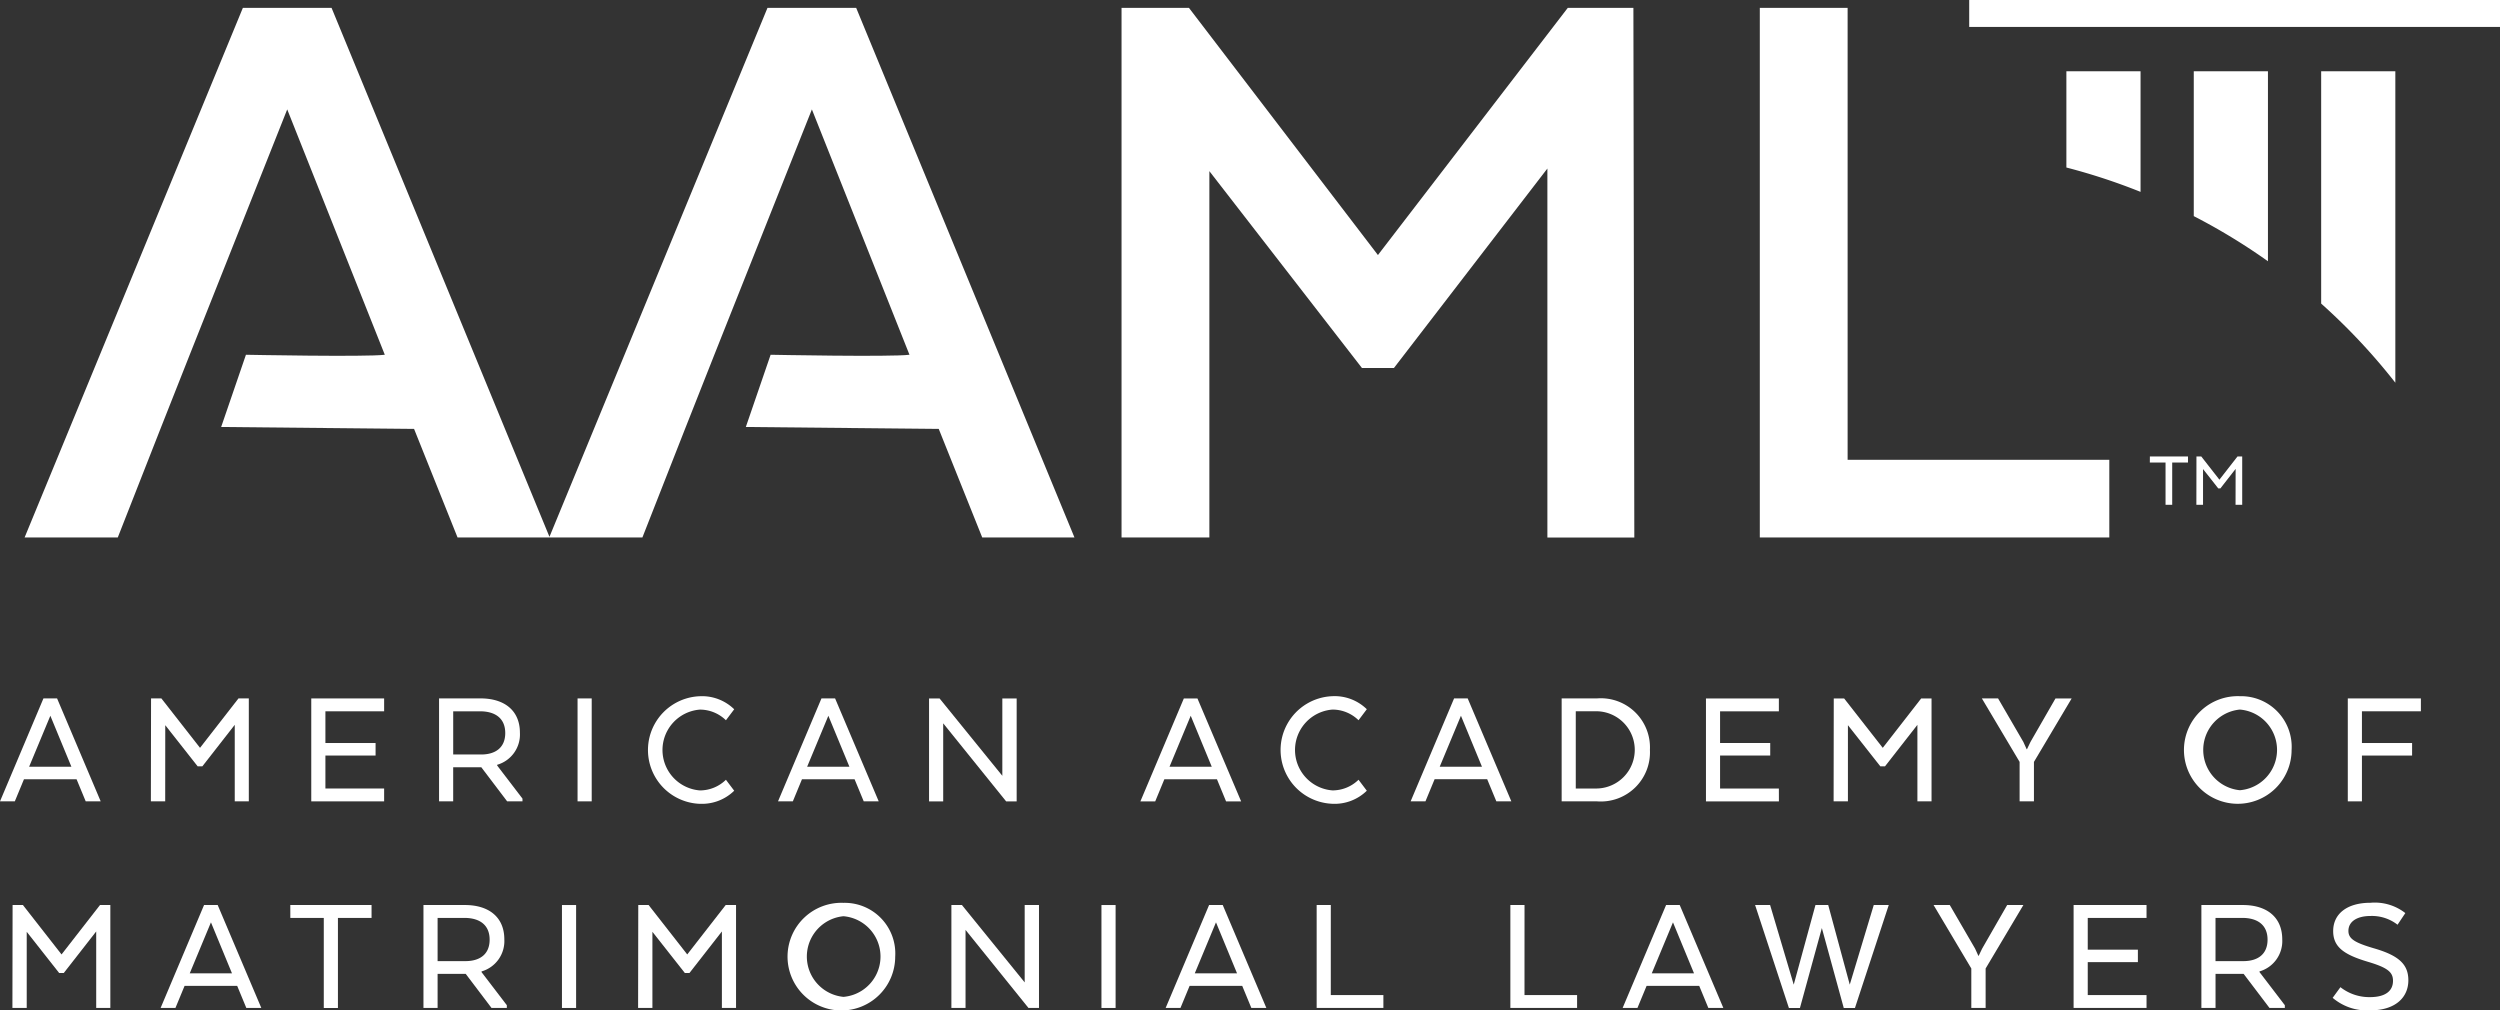
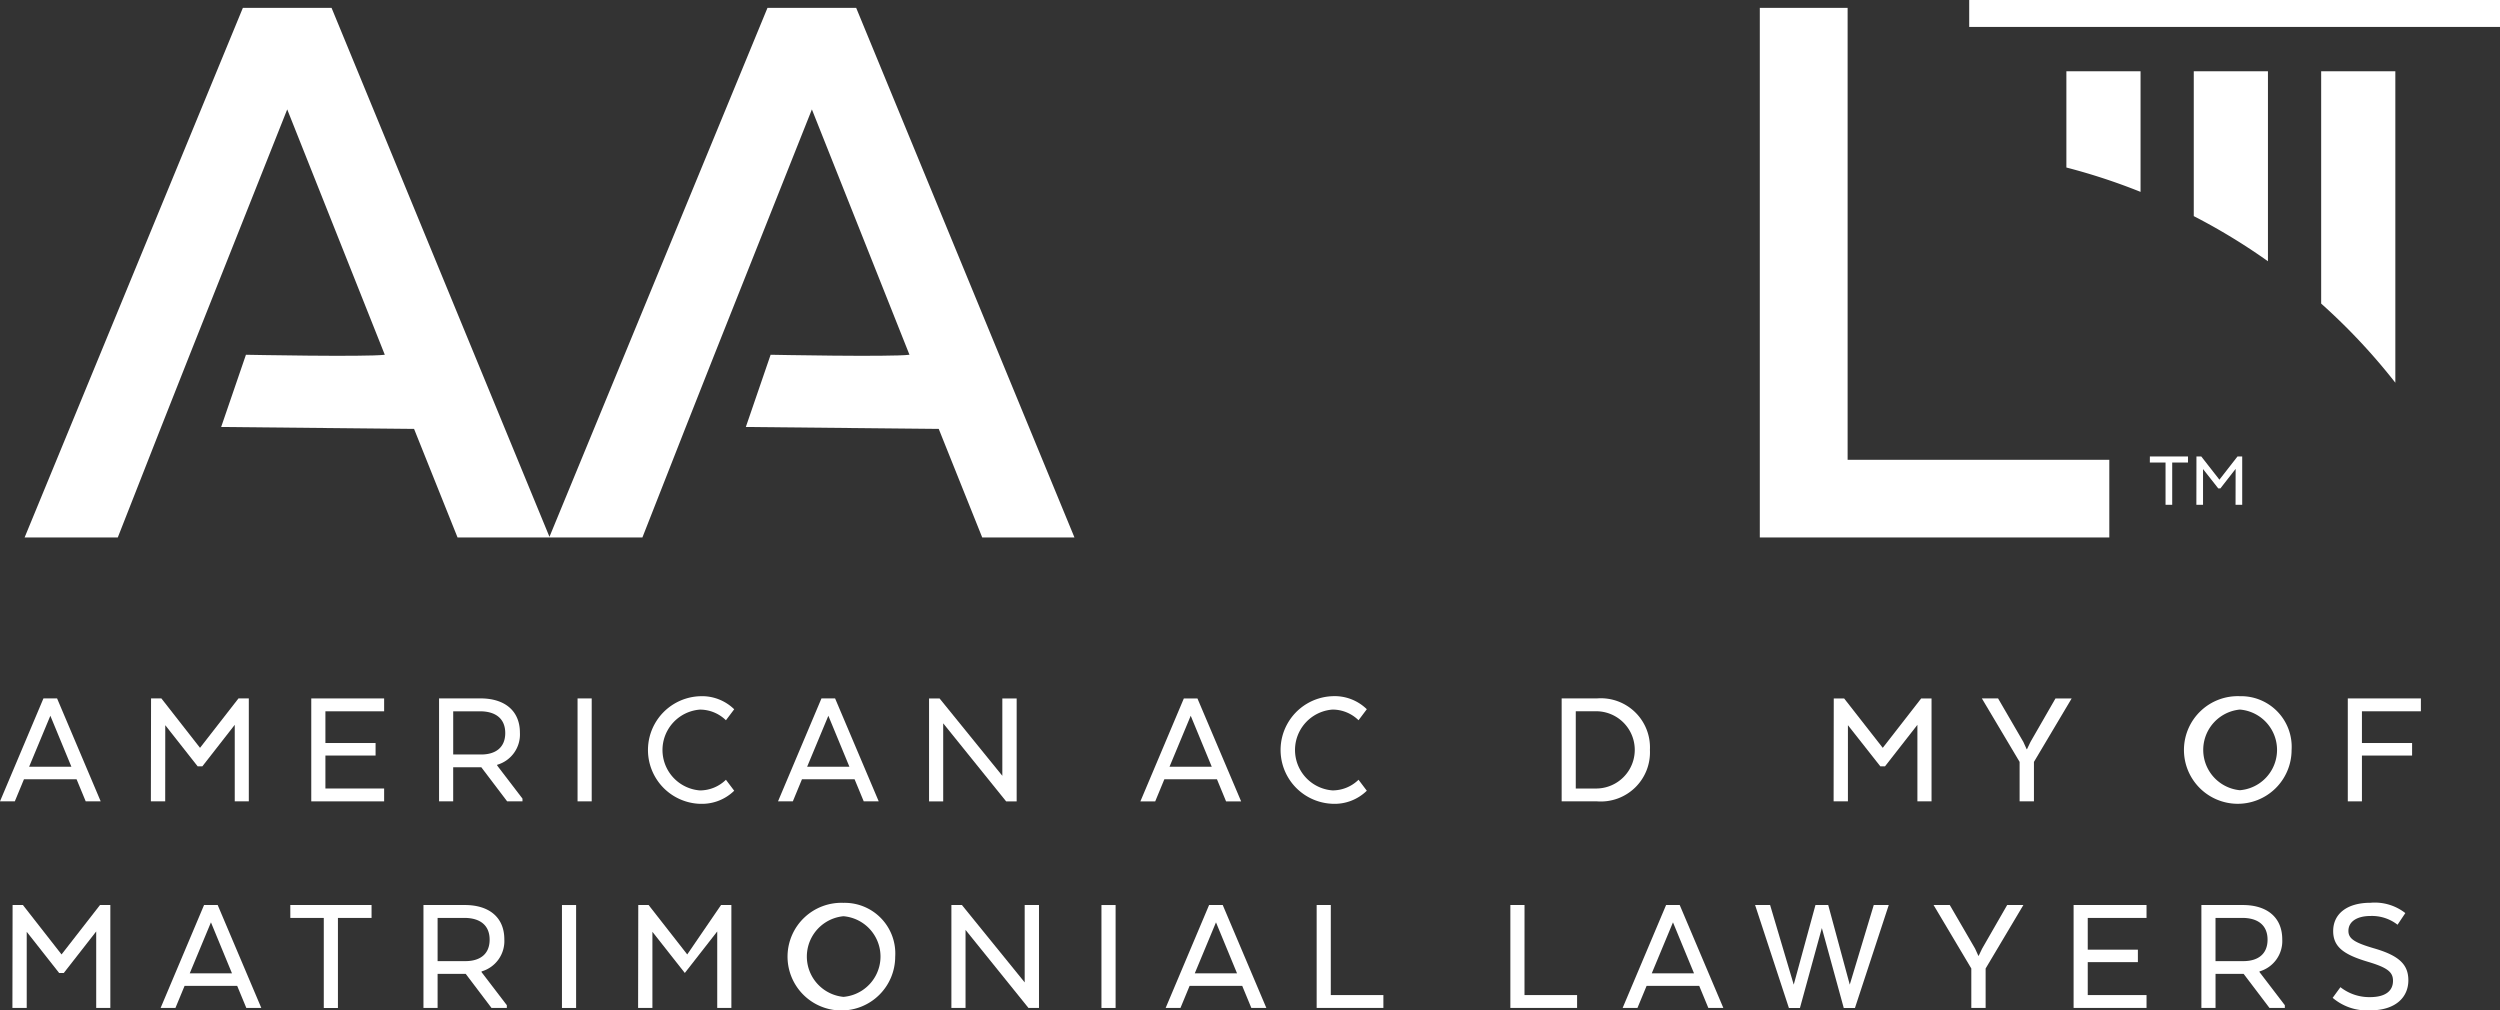
<svg xmlns="http://www.w3.org/2000/svg" width="187.67" height="75.846" viewBox="0 0 187.67 75.846">
  <rect x="0" y="0" width="187.67" height="75.846" fill="#333333" stroke="none" />
  <g id="AAML_logo" transform="translate(0)">
    <g id="Group_179" data-name="Group 179" transform="translate(0)">
      <g id="Group_178" data-name="Group 178">
        <g id="Group_177" data-name="Group 177">
          <path id="Path_520" data-name="Path 520" d="M57.666.609,41.3,40.316,24.943.609H18.284L1.9,40.363H8.895l3.2-8.149,2.2-5.566L21.614,8.23l7.325,18.418c-1.431.177-10.424,0-10.424,0l-1.86,5.422,14.481.144L34.4,40.363H48.277l3.2-8.149,2.2-5.566L61,8.23l7.325,18.418c-1.431.177-10.423,0-10.423,0l-1.861,5.422,14.481.144,3.264,8.149h6.924L64.325.609Z" transform="translate(-0.053 -0.017)" fill="#fff" fill-rule="evenodd" />
-           <path id="Path_521" data-name="Path 521" d="M120.079.61,105.829,19.162,91.645.61H86.583V40.364h6.593v-27.5L104.63,27.642h2.4l11.52-14.975v27.7h6.526L125.007.61Z" transform="translate(-2.391 -0.017)" fill="#fff" fill-rule="evenodd" />
          <path id="Path_522" data-name="Path 522" d="M142.449,34.533V.609h-6.592V40.363h26.237V34.533Z" transform="translate(-3.752 -0.017)" fill="#fff" fill-rule="evenodd" />
          <path id="Path_523" data-name="Path 523" d="M169.359,16.376a45.777,45.777,0,0,1,5.568,3.388V5.5h-5.568Z" transform="translate(-4.677 -0.152)" fill="#fff" fill-rule="evenodd" />
          <path id="Path_524" data-name="Path 524" d="M179.194,5.5V22.941a45.971,45.971,0,0,1,5.568,5.941V5.5Z" transform="translate(-4.949 -0.152)" fill="#fff" fill-rule="evenodd" />
          <path id="Path_525" data-name="Path 525" d="M159.525,12.727a45.6,45.6,0,0,1,5.568,1.829V5.5h-5.568Z" transform="translate(-4.406 -0.152)" fill="#fff" fill-rule="evenodd" />
          <path id="Path_526" data-name="Path 526" d="M152.022,2.023h39.847V0H152.022Z" transform="translate(-4.198)" fill="#fff" fill-rule="evenodd" />
          <path id="Path_527" data-name="Path 527" d="M1.8,59.985H5.747l.687,1.66H7.559L4.285,53.918H3.261L0,61.645H1.112Zm1.98-4.766,1.579,3.825H2.187Z" transform="translate(0 -1.489)" fill="#fff" fill-rule="evenodd" />
          <path id="Path_528" data-name="Path 528" d="M12.728,55.927l2.433,3.091h.35L17.944,55.9v5.742H19V53.918h-.776l-2.887,3.709-2.9-3.709h-.776l-.013,7.726h1.075Z" transform="translate(-0.322 -1.489)" fill="#fff" fill-rule="evenodd" />
          <path id="Path_529" data-name="Path 529" d="M24.03,61.646H29.5v-.966H25.092V58.206h3.766v-.94H25.092V54.885H29.5v-.966H24.03Z" transform="translate(-0.664 -1.489)" fill="#fff" fill-rule="evenodd" />
          <path id="Path_530" data-name="Path 530" d="M38.257,58.9a2.37,2.37,0,0,0,1.708-2.408c0-1.635-1.126-2.576-2.964-2.576H33.895v7.727h1.061V59.084h2.11l1.941,2.561h1.151V61.44l-1.9-2.485Zm-1.2-.774h-2.1V54.885h2.007c1.151,0,1.9.527,1.9,1.634s-.751,1.609-1.812,1.609Z" transform="translate(-0.936 -1.489)" fill="#fff" fill-rule="evenodd" />
          <path id="Path_531" data-name="Path 531" d="M44.587,61.645h1.062V53.918H44.587Z" transform="translate(-1.231 -1.489)" fill="#fff" fill-rule="evenodd" />
          <path id="Path_532" data-name="Path 532" d="M53.908,61.822a3.453,3.453,0,0,0,2.588-.98l-.621-.823a2.794,2.794,0,0,1-1.954.8,3.042,3.042,0,0,1,0-6.066,2.793,2.793,0,0,1,1.954.8l.621-.825a3.454,3.454,0,0,0-2.588-.979,4.041,4.041,0,0,0,0,8.076" transform="translate(-1.381 -1.484)" fill="#fff" fill-rule="evenodd" />
          <path id="Path_533" data-name="Path 533" d="M61.862,59.985H65.81l.687,1.659h1.125l-3.274-7.726H63.324l-3.261,7.726h1.113Zm1.98-4.765,1.58,3.825H62.25Z" transform="translate(-1.659 -1.489)" fill="#fff" fill-rule="evenodd" />
          <path id="Path_534" data-name="Path 534" d="M78.3,61.646V53.919H77.224v5.808l-4.712-5.808h-.789v7.727h1.062V55.787l4.724,5.859Z" transform="translate(-1.981 -1.489)" fill="#fff" fill-rule="evenodd" />
          <path id="Path_535" data-name="Path 535" d="M94.469,61.646H95.6L92.32,53.919H91.3l-3.262,7.727h1.113l.686-1.66h3.948Zm-4.245-2.6,1.592-3.826,1.579,3.826Z" transform="translate(-2.431 -1.489)" fill="#fff" fill-rule="evenodd" />
          <path id="Path_536" data-name="Path 536" d="M105.334,60.842l-.622-.824a2.789,2.789,0,0,1-1.953.8,3.042,3.042,0,0,1,0-6.067,2.786,2.786,0,0,1,1.953.8l.622-.827a3.456,3.456,0,0,0-2.588-.978,4.041,4.041,0,0,0,0,8.076,3.453,3.453,0,0,0,2.588-.98" transform="translate(-2.73 -1.484)" fill="#fff" fill-rule="evenodd" />
-           <path id="Path_537" data-name="Path 537" d="M113.184,53.918h-1.022L108.9,61.645h1.113l.687-1.661h3.947l.687,1.661h1.126Zm-2.1,5.127,1.593-3.826,1.578,3.826Z" transform="translate(-3.007 -1.489)" fill="#fff" fill-rule="evenodd" />
          <path id="Path_538" data-name="Path 538" d="M127.186,57.782a3.69,3.69,0,0,0-3.973-3.865H120.56v7.728h2.653a3.69,3.69,0,0,0,3.973-3.864m-4.038,2.9H121.62v-5.8h1.528a2.9,2.9,0,1,1,0,5.8" transform="translate(-3.33 -1.489)" fill="#fff" fill-rule="evenodd" />
-           <path id="Path_539" data-name="Path 539" d="M137.173,60.68h-4.414V58.207h3.765v-.94h-3.765V54.885h4.414v-.966H131.7v7.727h5.476Z" transform="translate(-3.637 -1.489)" fill="#fff" fill-rule="evenodd" />
          <path id="Path_540" data-name="Path 540" d="M145.244,57.628l-2.9-3.709h-.778l-.011,7.726h1.074V55.927l2.434,3.091h.348l2.433-3.116v5.743h1.062V53.919h-.777Z" transform="translate(-3.909 -1.489)" fill="#fff" fill-rule="evenodd" />
          <path id="Path_541" data-name="Path 541" d="M156.646,57.189l-.258.541h-.026l-.245-.541-1.9-3.271H153l2.833,4.765v2.962h1.076V58.684l2.832-4.765h-1.215Z" transform="translate(-4.225 -1.489)" fill="#fff" fill-rule="evenodd" />
          <path id="Path_542" data-name="Path 542" d="M172.808,53.746a4.04,4.04,0,1,0,3.883,4.044,3.8,3.8,0,0,0-3.883-4.044m0,7.058a3.041,3.041,0,0,1,0-6.054,3.037,3.037,0,0,1,0,6.054" transform="translate(-4.666 -1.484)" fill="#fff" fill-rule="evenodd" />
          <path id="Path_543" data-name="Path 543" d="M186.736,54.884v-.966h-5.487v7.727h1.061V58.207h3.766v-.941H182.31V54.884Z" transform="translate(-5.005 -1.489)" fill="#fff" fill-rule="evenodd" />
          <path id="Path_544" data-name="Path 544" d="M4.647,73.577l-2.9-3.71H.972L.959,77.594H2.033V71.877l2.433,3.091h.35l2.433-3.117v5.744H8.31V69.867H7.534Z" transform="translate(-0.027 -1.929)" fill="#fff" fill-rule="evenodd" />
          <path id="Path_545" data-name="Path 545" d="M15.661,69.867,12.4,77.594h1.113l.687-1.66h3.947l.687,1.66h1.125l-3.275-7.727Zm-1.074,5.127,1.592-3.826,1.578,3.826Z" transform="translate(-0.343 -1.929)" fill="#fff" fill-rule="evenodd" />
          <path id="Path_546" data-name="Path 546" d="M22.414,70.834h2.511V77.6h1.062V70.834h2.524v-.967h-6.1Z" transform="translate(-0.619 -1.929)" fill="#fff" fill-rule="evenodd" />
          <path id="Path_547" data-name="Path 547" d="M37.053,74.852a2.372,2.372,0,0,0,1.709-2.408c0-1.636-1.126-2.577-2.965-2.577H32.691v7.727h1.062V75.033h2.109L37.8,77.594h1.15v-.206l-1.9-2.485Zm-1.2-.773h-2.1V70.834h2.006c1.153,0,1.9.528,1.9,1.635s-.75,1.609-1.812,1.609Z" transform="translate(-0.903 -1.929)" fill="#fff" fill-rule="evenodd" />
          <path id="Path_548" data-name="Path 548" d="M43.383,77.595h1.062V69.868H43.383Z" transform="translate(-1.198 -1.929)" fill="#fff" fill-rule="evenodd" />
-           <path id="Path_549" data-name="Path 549" d="M52.951,73.577l-2.9-3.71h-.776l-.013,7.727h1.074V71.877l2.433,3.091h.35l2.433-3.117v5.744h1.062V69.867h-.776Z" transform="translate(-1.361 -1.929)" fill="#fff" fill-rule="evenodd" />
+           <path id="Path_549" data-name="Path 549" d="M52.951,73.577l-2.9-3.71h-.776l-.013,7.727h1.074V71.877l2.433,3.091l2.433-3.117v5.744h1.062V69.867h-.776Z" transform="translate(-1.361 -1.929)" fill="#fff" fill-rule="evenodd" />
          <path id="Path_550" data-name="Path 550" d="M65.007,69.7a4.041,4.041,0,1,0,3.883,4.043A3.8,3.8,0,0,0,65.007,69.7m0,7.058a3.041,3.041,0,0,1,0-6.054,3.038,3.038,0,0,1,0,6.054" transform="translate(-1.689 -1.925)" fill="#fff" fill-rule="evenodd" />
          <path id="Path_551" data-name="Path 551" d="M78.95,75.675l-4.712-5.808h-.79v7.727H74.51V71.735l4.724,5.859h.79V69.867H78.95Z" transform="translate(-2.029 -1.929)" fill="#fff" fill-rule="evenodd" />
          <path id="Path_552" data-name="Path 552" d="M85.032,77.595h1.062V69.868H85.032Z" transform="translate(-2.348 -1.929)" fill="#fff" fill-rule="evenodd" />
          <path id="Path_553" data-name="Path 553" d="M93.249,69.867l-3.261,7.727H91.1l.687-1.66h3.948l.686,1.66h1.126l-3.274-7.727Zm-1.074,5.127,1.592-3.826,1.579,3.826Z" transform="translate(-2.485 -1.929)" fill="#fff" fill-rule="evenodd" />
          <path id="Path_554" data-name="Path 554" d="M102.708,69.867h-1.062v7.727h5.009v-.966h-3.948Z" transform="translate(-2.807 -1.929)" fill="#fff" fill-rule="evenodd" />
          <path id="Path_555" data-name="Path 555" d="M117.663,69.867H116.6v7.727h5.009v-.966h-3.948Z" transform="translate(-3.22 -1.929)" fill="#fff" fill-rule="evenodd" />
          <path id="Path_556" data-name="Path 556" d="M128.53,69.867l-3.262,7.727h1.112l.688-1.66h3.948l.686,1.66h1.126l-3.275-7.727Zm-1.075,5.127,1.592-3.826,1.579,3.826Z" transform="translate(-3.46 -1.929)" fill="#fff" fill-rule="evenodd" />
          <path id="Path_557" data-name="Path 557" d="M142.6,75.844l-1.617-5.976h-.958l-1.631,5.976-1.774-5.976h-1.126l2.537,7.728h.829l1.645-6,1.644,6h.841l2.537-7.728h-1.126Z" transform="translate(-3.742 -1.929)" fill="#fff" fill-rule="evenodd" />
          <path id="Path_558" data-name="Path 558" d="M152.917,73.138l-.259.541h-.025l-.246-.541-1.9-3.272h-1.217l2.834,4.765v2.962h1.075V74.632l2.834-4.765h-1.217Z" transform="translate(-4.122 -1.929)" fill="#fff" fill-rule="evenodd" />
          <path id="Path_559" data-name="Path 559" d="M160.082,77.594h5.475v-.966h-4.413V74.155h3.764v-.938h-3.764V70.834h4.413v-.967h-5.475Z" transform="translate(-4.421 -1.929)" fill="#fff" fill-rule="evenodd" />
          <path id="Path_560" data-name="Path 560" d="M174.307,74.852a2.371,2.371,0,0,0,1.71-2.408c0-1.636-1.127-2.577-2.963-2.577h-3.107v7.727h1.062V75.033h2.107l1.943,2.561h1.152v-.206l-1.9-2.485Zm-1.2-.773h-2.1V70.834h2.007c1.15,0,1.9.528,1.9,1.635s-.751,1.609-1.812,1.609Z" transform="translate(-4.693 -1.929)" fill="#fff" fill-rule="evenodd" />
          <path id="Path_561" data-name="Path 561" d="M183.164,73.108c-1.449-.425-1.9-.722-1.9-1.3,0-.722.673-1.122,1.656-1.122a3.126,3.126,0,0,1,2.032.657l.584-.875a3.72,3.72,0,0,0-2.616-.774c-1.773,0-2.8.839-2.8,2.125,0,1.2.815,1.766,2.562,2.292,1.527.451,1.929.786,1.929,1.442,0,.722-.518,1.224-1.733,1.224a3.5,3.5,0,0,1-2.214-.747l-.583.8a3.979,3.979,0,0,0,2.821.94c1.9,0,2.861-.979,2.861-2.254,0-1.173-.673-1.854-2.6-2.408" transform="translate(-4.973 -1.925)" fill="#fff" fill-rule="evenodd" />
          <path id="Path_562" data-name="Path 562" d="M165.971,35.241h2.861v.453h-1.185v3.172h-.5V35.694h-1.179Z" transform="translate(-4.584 -0.973)" fill="#fff" fill-rule="evenodd" />
          <path id="Path_563" data-name="Path 563" d="M172.506,36.171l-1.142,1.463H171.2l-1.141-1.451v2.683h-.5l.006-3.625h.364l1.36,1.74,1.356-1.74H173v3.625h-.5Z" transform="translate(-4.682 -0.973)" fill="#fff" fill-rule="evenodd" />
        </g>
      </g>
    </g>
  </g>
</svg>